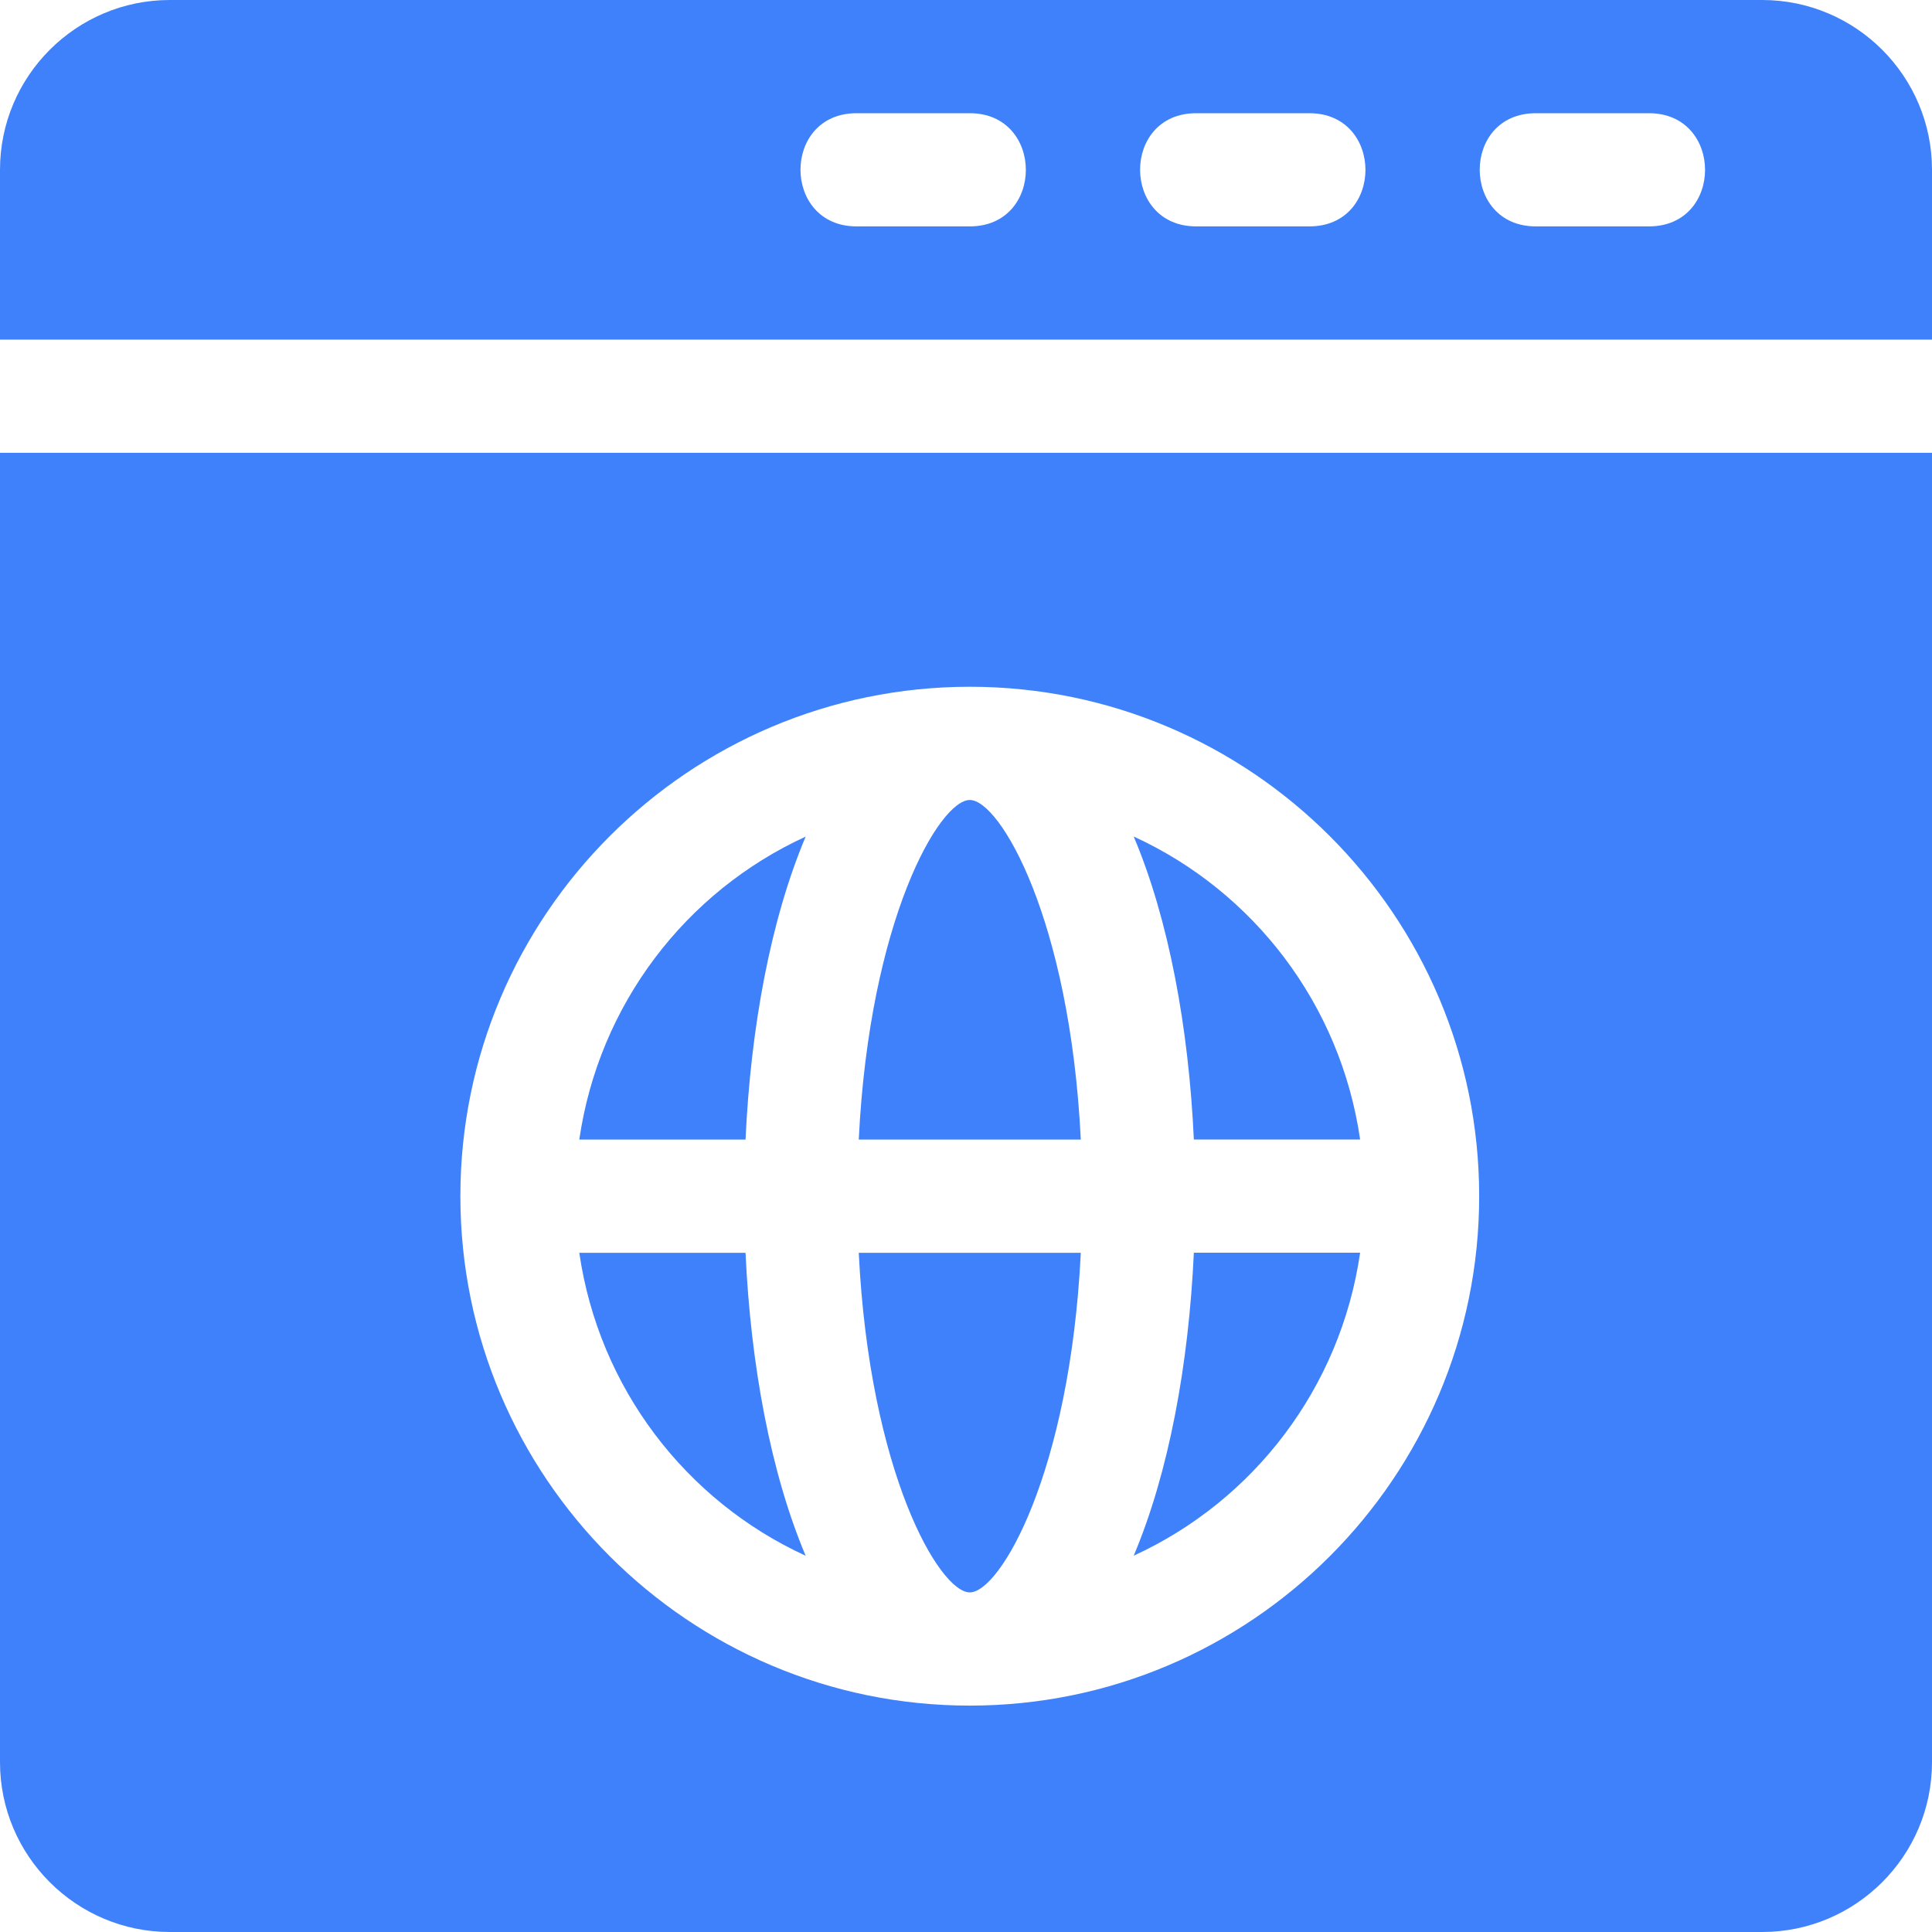
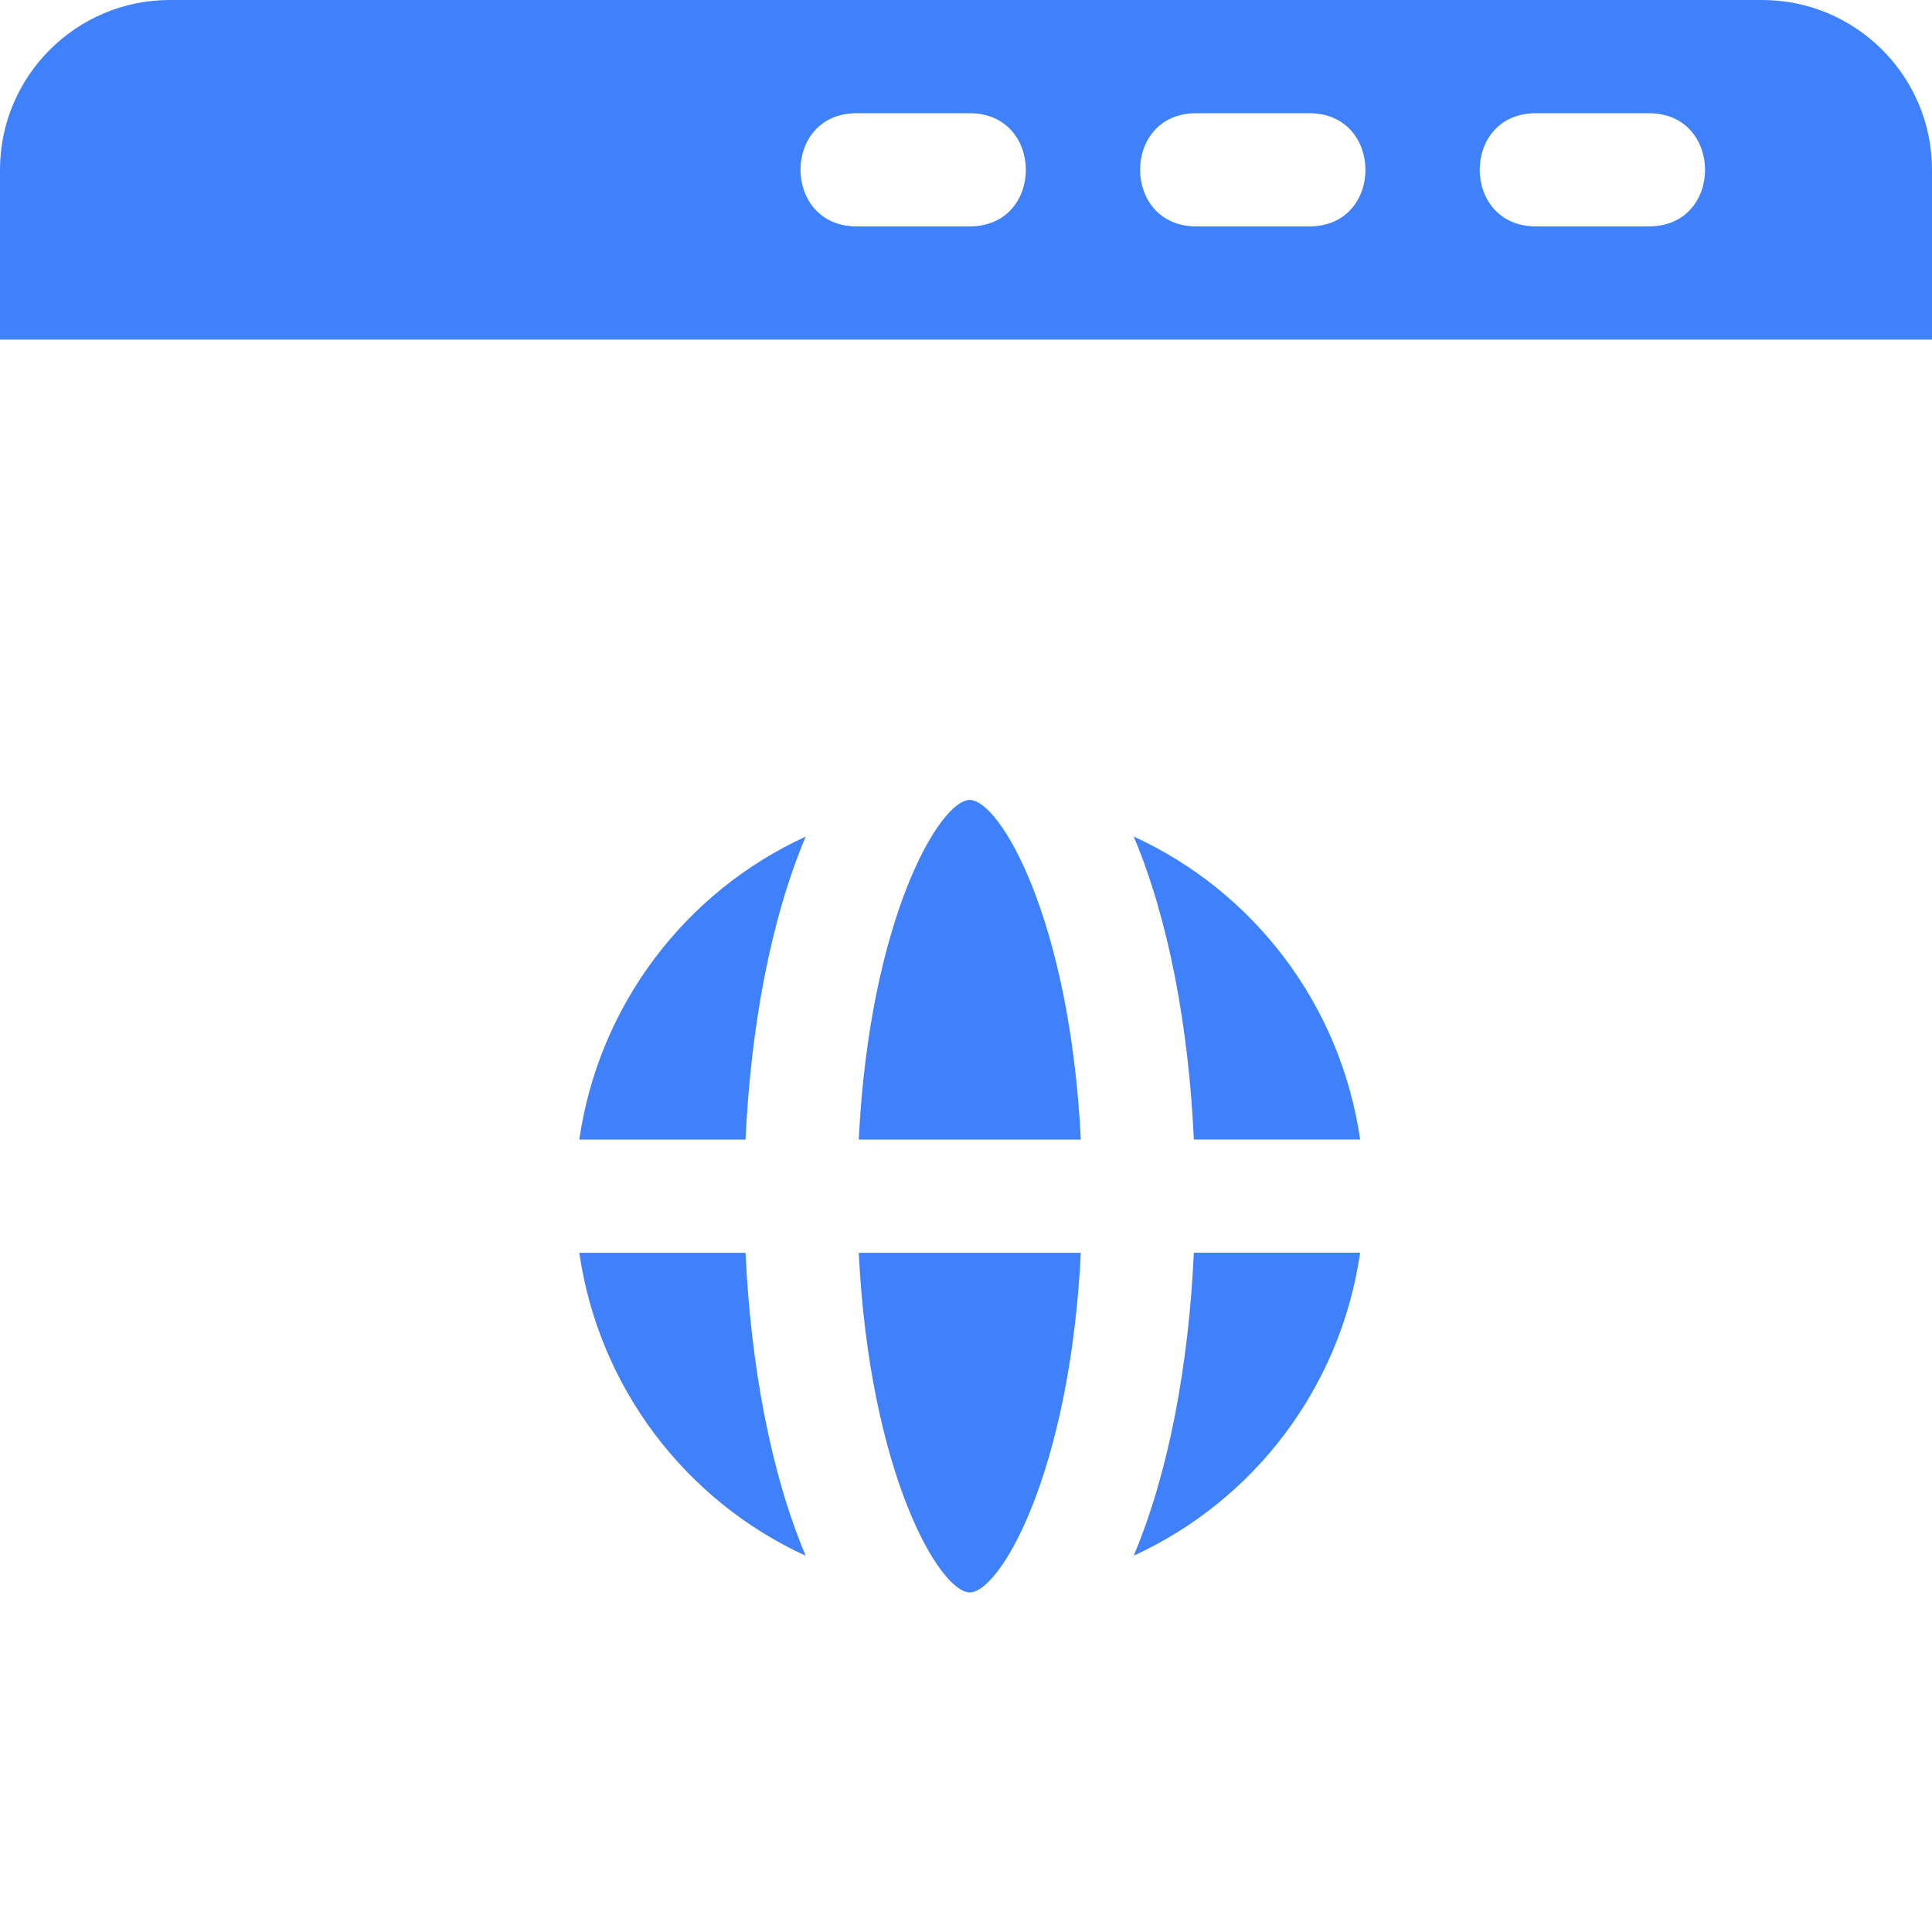
<svg xmlns="http://www.w3.org/2000/svg" width="45" height="45" viewBox="0 0 45 45" fill="none">
  <g clip-path="url(#clip0_1764_24992)">
    <path d="M13.493 26.543H17.365C17.485 23.934 17.95 21.416 18.766 19.486C15.972 20.767 13.949 23.397 13.493 26.543ZM22.588 18.633C21.883 18.633 20.254 21.414 20.002 26.543H25.174C24.921 21.414 23.293 18.633 22.588 18.633ZM20.002 29.18C20.254 34.309 21.883 37.09 22.588 37.09C23.293 37.09 24.921 34.309 25.174 29.18H20.002ZM41.045 0H3.955C1.774 0 0 1.774 0 3.955V7.91H45V3.955C45 1.774 43.226 0 41.045 0ZM22.588 5.273H19.951C18.213 5.273 18.206 2.637 19.951 2.637H22.588C24.326 2.637 24.333 5.273 22.588 5.273ZM30.498 5.273H27.861C26.123 5.273 26.116 2.637 27.861 2.637H30.498C32.236 2.637 32.243 5.273 30.498 5.273ZM38.408 5.273H35.772C34.034 5.273 34.026 2.637 35.772 2.637H38.408C40.146 2.637 40.153 5.273 38.408 5.273ZM17.365 29.18H13.493C13.949 32.325 15.972 34.955 18.766 36.237C17.95 34.307 17.485 31.789 17.365 29.18Z" fill="#3F81FB" />
-     <path d="M0 10.547V41.045C0 43.226 1.774 45 3.955 45H41.045C43.226 45 45 43.226 45 41.045V10.547H0ZM22.588 39.727C16.045 39.727 10.723 34.404 10.723 27.861C10.723 21.319 16.045 15.996 22.588 15.996C29.131 15.996 34.453 21.319 34.453 27.861C34.453 34.404 29.131 39.727 22.588 39.727Z" fill="#3F81FB" />
    <path d="M26.406 19.484C27.222 21.414 27.687 23.932 27.807 26.541H31.68C31.224 23.395 29.201 20.766 26.406 19.484ZM27.807 29.178C27.687 31.787 27.222 34.305 26.406 36.235C29.201 34.954 31.224 32.324 31.68 29.178H27.807Z" fill="#3F81FB" />
  </g>
  <defs>
    <clipPath id="clip0_1764_24992">
      <rect width="45" height="45" fill="white" />
    </clipPath>
  </defs>
</svg>